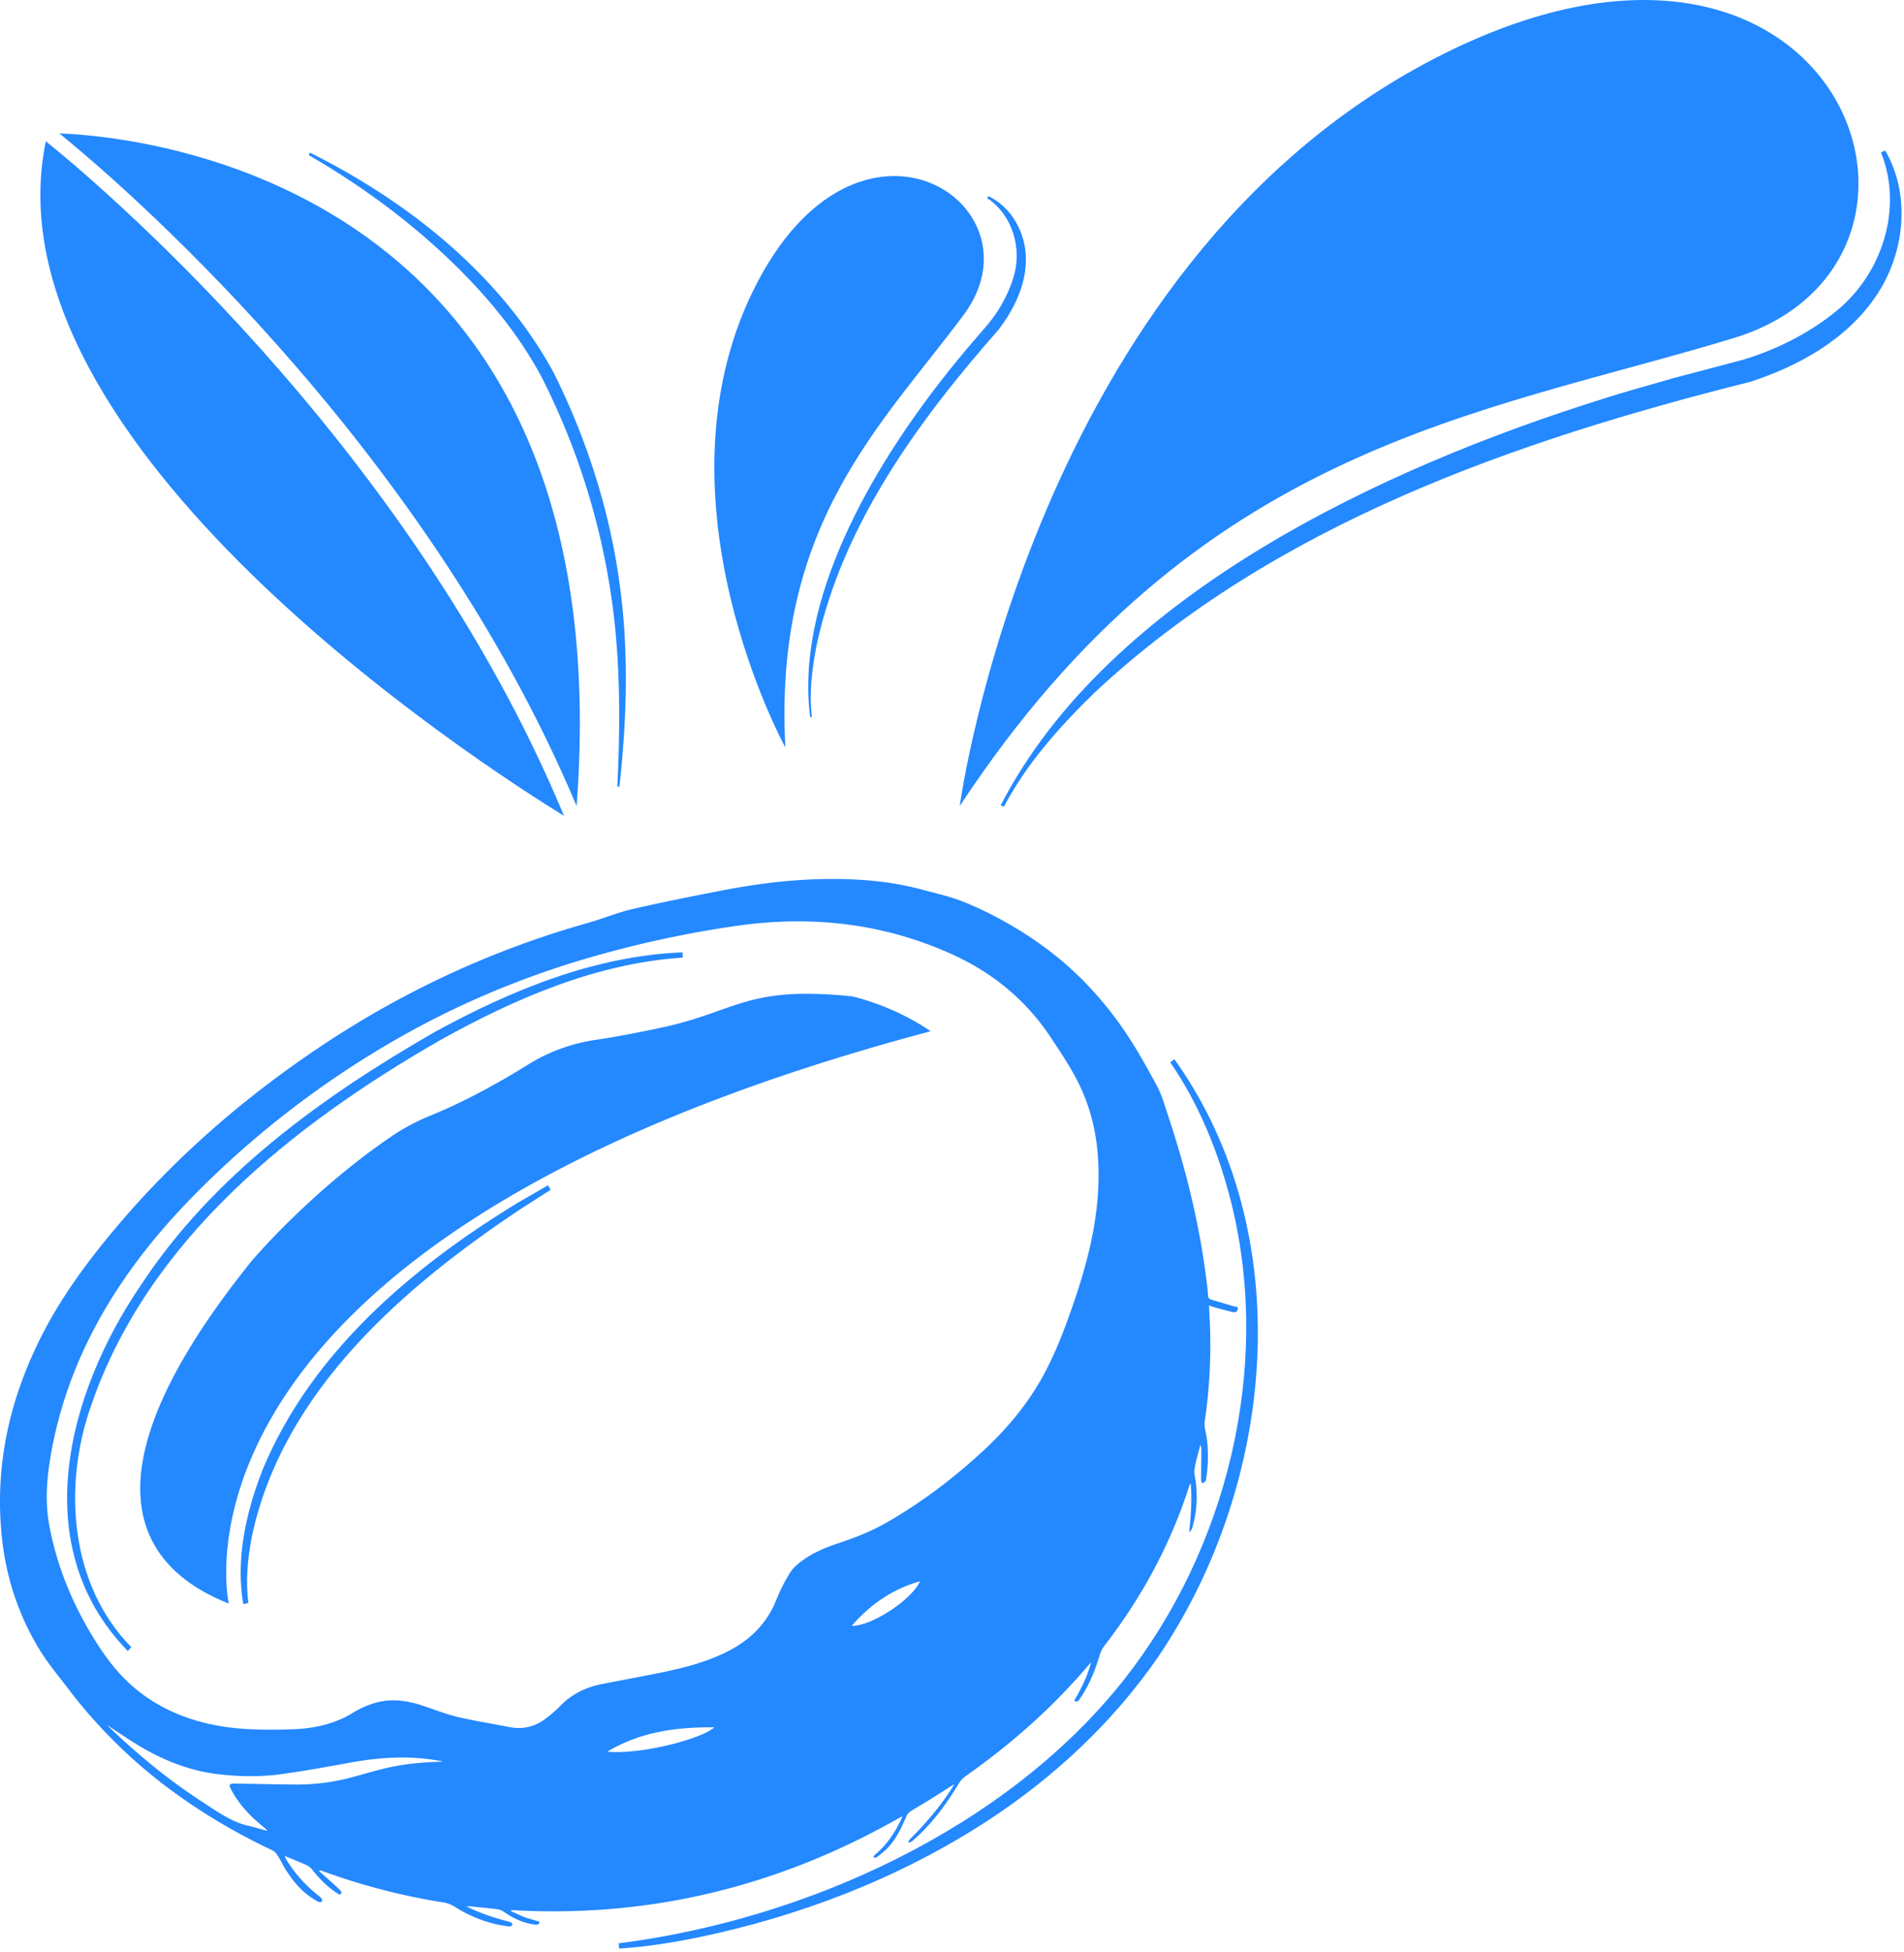
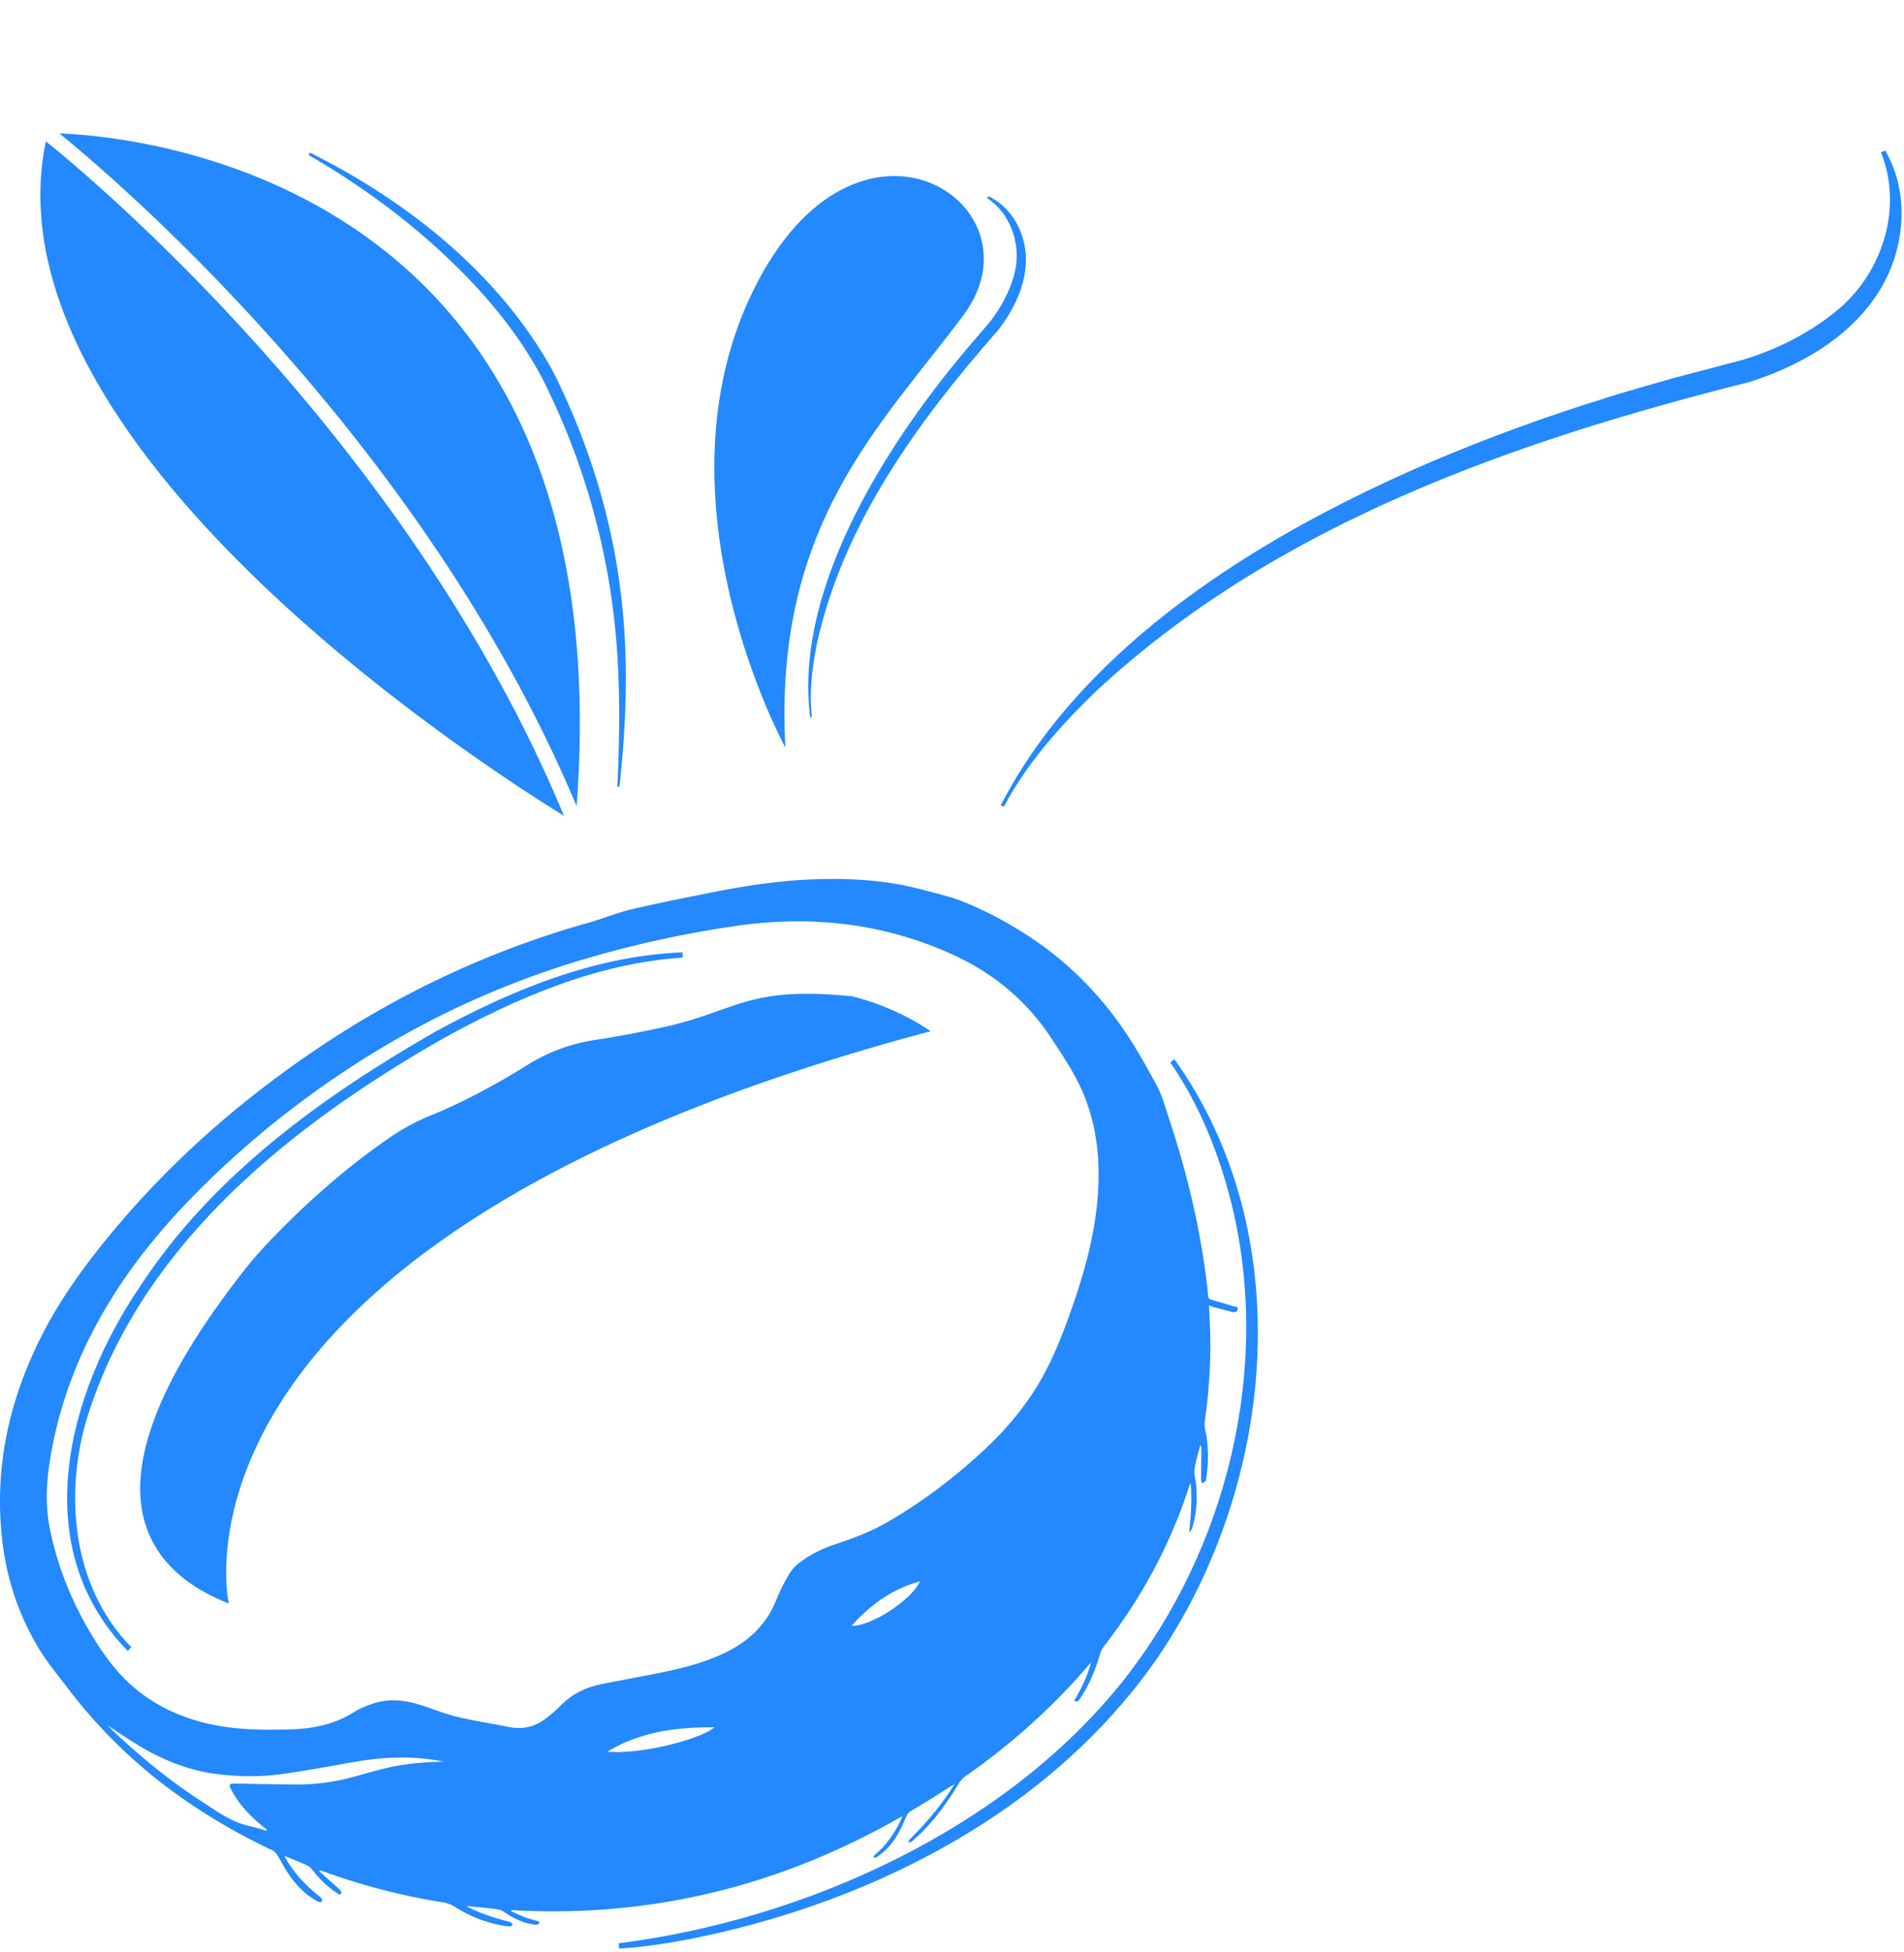
<svg xmlns="http://www.w3.org/2000/svg" data-bbox="0.001 0.001 363.532 372.366" viewBox="0 0 364 373" fill-rule="evenodd" clip-rule="evenodd" stroke-linejoin="round" stroke-miterlimit="2" data-type="ugc">
  <g>
    <path d="M110.238 154.039C119.223 34.767 27.001 26.091 11.34 25.487c9.161 7.398 69.185 57.839 98.898 128.552" fill="#2488ff" fill-rule="nonzero" />
    <path d="m9.052 25.44-.008-.001-.002.01z" fill="#2488ff" fill-rule="nonzero" />
    <path d="M8.766 27.002c-12.035 57.906 83.425 119.297 99.06 128.909C77.845 83.718 15.766 32.6 8.766 27.002" fill="#2488ff" fill-rule="nonzero" />
    <path d="m110.031 157.249.005.003v-.005z" fill="#2488ff" fill-rule="nonzero" />
    <path d="M162.825 310.692c3.733.123 11.516-4.984 13.052-8.512-5.242 1.485-9.439 4.393-13.052 8.512m-46.717 24.057c6.549.575 17.971-2.429 20.46-4.658-7.266-.057-14.192.859-20.46 4.658m-31.407 1.9c-.13-.033-.258-.073-.389-.098-5.696-1.094-11.367-.782-17.039.234-4.463.8-8.927 1.624-13.418 2.245-4.014.555-8.062.497-12.099.025-5.604-.656-10.697-2.718-15.474-5.624-1.972-1.2-3.879-2.509-5.732-3.715a.7.7 0 0 0 .103.124c5.57 5.377 11.518 10.292 18.026 14.497 2.814 1.818 5.531 3.853 8.915 4.596 1.172.258 2.319.629 3.477.949-.108-.269-.272-.411-.442-.545-2.594-2.048-4.868-4.374-6.426-7.331-.514-.975-.4-1.177.709-1.161 3.861.058 7.723.146 11.584.178 3.701.03 7.341-.45 10.915-1.422 2.309-.627 4.605-1.316 6.938-1.835 3.404-.758 6.872-1.031 10.352-1.117m67.872-160.581a84 84 0 0 0-11.955.889 206.6 206.6 0 0 0-28.575 6.233c-14.359 4.216-27.936 10.213-40.7 18.038-10.416 6.385-20.098 13.732-29.019 22.083-6.996 6.549-13.457 13.568-18.852 21.519-6.769 9.974-11.523 20.798-13.666 32.704-.856 4.75-1.266 9.473-.322 14.322 1.454 7.471 4.26 14.347 8.188 20.813 1.812 2.982 3.81 5.827 6.297 8.289 4.374 4.331 9.663 6.985 15.614 8.391 5.262 1.244 10.607 1.291 15.973 1.135 4.416-.128 8.605-1 12.364-3.45.151-.098.316-.174.476-.258 2.109-1.105 4.325-1.83 6.731-1.844 1.99-.012 3.898.437 5.775 1.052 2.188.718 4.338 1.593 6.57 2.122 3.249.77 6.561 1.267 9.837 1.927 2.523.508 4.815.014 6.861-1.506 1.03-.765 2.031-1.594 2.923-2.513 2.175-2.241 4.821-3.551 7.837-4.157 3.654-.733 7.322-1.394 10.975-2.131 4.368-.883 8.685-1.944 12.728-3.897 4.436-2.143 7.822-5.294 9.712-9.935a38 38 0 0 1 1.914-4.039c.531-.956 1.126-1.956 1.931-2.666 2.284-2.017 5.044-3.268 7.902-4.217 3.183-1.057 6.302-2.242 9.215-3.901 6.703-3.819 12.823-8.443 18.491-13.665 4.53-4.173 8.475-8.827 11.481-14.234 2.348-4.222 4.066-8.711 5.659-13.256 2.625-7.49 4.685-15.101 5.031-23.087.279-6.453-.542-12.72-3.218-18.658-1.537-3.41-3.627-6.497-5.668-9.62-4.72-7.224-11.056-12.515-18.87-16.089-9.411-4.304-19.302-6.389-29.64-6.394m78.562 73.392c.03.639.052 1.195.083 1.75.39 6.835.105 13.635-.906 20.413-.141.94.212 1.956.352 2.934a26.7 26.7 0 0 1-.059 7.901c-.032.201-.025.446-.139.585-.155.189-.41.295-.622.437-.076-.201-.219-.403-.219-.604.002-1.986.031-3.972.042-5.959a1.6 1.6 0 0 0-.196-.775c-.383 1.549-.879 3.082-1.103 4.653-.13.907.204 1.874.291 2.817.262 2.861.096 5.689-.766 8.448-.088.282-.282.531-.56.755.332-3.093.584-6.153.294-9.349-.113.187-.194.279-.228.386-3.579 11.202-9.087 21.378-16.273 30.668a5.4 5.4 0 0 0-.871 1.719c-.888 2.984-2.049 5.837-3.822 8.417-.231.337-.46.696-1.085.363 1.369-2.318 2.553-4.704 3.239-7.345-.153.17-.308.337-.456.511-6.906 8.121-14.822 15.12-23.533 21.243a4.8 4.8 0 0 0-1.306 1.406c-2.444 4.073-5.243 7.851-8.858 10.975-.052.045-.093.114-.151.134-.211.07-.428.124-.642.184.082-.203.112-.459.256-.601 3.025-3 5.788-6.215 8.093-9.808.127-.198.239-.405.456-.777-1.883 1.192-3.587 2.283-5.304 3.352-1.016.632-2.07 1.206-3.073 1.857-.315.204-.62.532-.763.874-.949 2.26-1.986 4.467-3.728 6.244-.597.608-1.289 1.127-1.97 1.646-.146.111-.428.045-.647.061.098-.183.152-.419.3-.54 2.314-1.887 3.885-4.316 5.134-6.983.038-.079.062-.164.057-.353-23.156 13.289-48.005 19.478-74.708 17.919l-.053.205c.889.392 1.762.829 2.673 1.164.903.332 1.845.562 2.784.841-.091.629-.509.617-.96.557-2.158-.287-4.055-1.184-5.827-2.413a3.25 3.25 0 0 0-1.397-.536c-1.857-.229-3.723-.387-5.773-.591.251.165.352.249.467.304 2.456 1.173 5.025 2.021 7.661 2.684.252.063.665.339.648.468-.061.44-.455.474-.847.423-3.644-.473-7.005-1.738-10.101-3.692a6.1 6.1 0 0 0-2.369-.897 122.7 122.7 0 0 1-23.106-6.015c-.123-.045-.251-.078-.376-.117l-.156.173q.612.537 1.22 1.078c.908.815 1.823 1.622 2.709 2.46.178.168.394.554.32.682-.244.424-.576.143-.857-.04-1.858-1.21-3.389-2.759-4.743-4.506-.285-.367-.716-.675-1.144-.867-1.315-.593-2.661-1.117-4.098-1.71.098.229.147.387.229.526 1.686 2.861 3.908 5.24 6.517 7.278.221.173.509.601.437.745-.224.444-.632.273-.992.077-2.514-1.369-4.34-3.438-5.86-5.803-.609-.949-1.092-1.977-1.691-2.933-.234-.374-.572-.768-.958-.95-6.849-3.222-13.341-7.042-19.431-11.54a97.1 97.1 0 0 1-19.625-19.346c-1.973-2.587-4.065-5.077-5.735-7.882-3.827-6.427-6.11-13.375-6.92-20.797-1.492-13.667 1.364-26.509 7.523-38.686 3.795-7.503 8.764-14.219 14.154-20.633 11.154-13.275 24.1-24.548 38.451-34.231 16.006-10.8 33.277-18.891 51.877-24.129 2.866-.807 5.64-1.975 8.533-2.646 5.608-1.299 11.26-2.417 16.912-3.513 5.949-1.153 11.948-1.974 18.015-2.178 6.896-.231 13.736.175 20.433 1.976 2.744.738 5.552 1.357 8.168 2.429 4.704 1.927 9.161 4.379 13.372 7.253 6.529 4.456 11.976 9.954 16.543 16.428 2.564 3.635 4.699 7.489 6.796 11.37.998 1.847 1.554 3.943 2.223 5.956 3.452 10.378 6.024 20.962 7.336 31.835a35 35 0 0 1 .223 2.293c.025.459.227.687.65.809 1.432.41 2.862.825 4.283 1.269.291.091.86-.041.751.528-.094.485-.503.687-.996.562a252 252 0 0 1-3.723-.983c-.234-.063-.455-.172-.779-.297" fill="#2488ff" fill-rule="nonzero" />
    <path d="M43.745 306.438s-16.086-69.427 134.166-109.364l.012.004c-7.41-5.086-15.098-6.684-15.098-6.684-20.14-2.042-21.901 2.874-36.272 5.962-5.56 1.195-9.733 1.927-12.76 2.377a33.6 33.6 0 0 0-12.84 4.711c-8.377 5.219-14.778 8.161-18.381 9.626-2.694 1.096-5.288 2.431-7.693 4.066-15.754 10.712-26.852 23.938-26.852 23.938-33.846 42.126-20.952 58.799-4.251 65.378z" fill="#2488ff" fill-rule="nonzero" />
-     <path d="M274.32 11.143c-77.046 39.817-90.84 142.896-90.84 142.896 45.345-68.989 99.264-74.658 147.873-89.403 48.609-14.744 20.013-93.31-57.033-53.493" fill="#2488ff" fill-rule="nonzero" />
    <path d="M144.037 55.442c-19.835 40.262 6.111 87.417 6.111 87.417-2.331-42.662 18.374-61.598 34.078-82.68s-20.354-44.999-40.189-4.737" fill="#2488ff" fill-rule="nonzero" />
    <path d="M154.889 137.056c-2.907-22.474 11.844-47.443 25.229-64.571 1.433-1.882 2.971-3.676 4.458-5.513l4.565-5.326c2.099-2.644 3.756-5.676 4.692-8.918 1.558-5.393-.31-11.686-5.112-14.869l.221-.38c4.485 2.097 7.187 7.111 7.186 12.017.042 4.946-2.293 9.676-5.248 13.524-15.297 17.409-29.691 37.031-34.723 60.063-.899 4.551-1.501 9.282-.941 13.903z" fill="#2488ff" fill-rule="nonzero" />
    <path d="M59.254 29.166c18.756 9.362 36.303 23.261 46.515 41.902 6.776 13.518 11.336 28.205 13.026 43.238 1.399 11.988.937 24.099-.377 36.054l-.386-.029c.541-11.977.603-23.986-1.094-35.788a135.9 135.9 0 0 0-13.319-42.33c-4.168-7.845-9.81-14.808-16.123-21.061-8.467-8.371-18.16-15.555-28.479-21.507z" fill="#2488ff" fill-rule="nonzero" />
    <path d="M191.309 153.908c20.735-40.274 73.354-64.604 114.824-77.586 4.493-1.47 9.061-2.675 13.594-4.008l13.557-3.579c6.456-1.967 12.625-5.074 17.845-9.345 8.687-7.102 12.759-19.576 8.472-30.266l.796-.375c4.998 8.544 3.75 19.86-1.822 27.931-5.548 8.185-14.759 13.314-23.99 16.291-44.933 11.272-90.894 27.209-125.325 59.388-6.645 6.466-13.008 13.566-17.335 21.805z" fill="#2488ff" fill-rule="nonzero" />
-     <path d="M46.503 306.542c-1.479-8.718.545-17.633 3.731-25.745 9.302-22.371 28.64-38.728 48.894-51.035l5.628-3.249.506.863-5.448 3.481c-22.686 15.063-45.782 35.024-51.674 62.822-.804 4.157-1.195 8.503-.659 12.654z" fill="#2488ff" fill-rule="nonzero" />
    <path d="M24.437 315.515c-19.376-19.867-11.608-49.138 2.352-69.71 13.815-21.128 34.776-36.227 56.389-48.629 14.575-7.963 30.511-14.524 47.311-15.179l.039.999c-16.537 1.088-32.109 7.829-46.436 15.814-28.189 16.194-55.939 38.222-66.746 70.012-5.316 15.248-3.983 34.024 7.752 45.943z" fill="#2488ff" fill-rule="nonzero" />
    <path d="M224.51 202.404c23.919 33.447 19.353 81.072-3.037 114.134-8.582 12.491-19.893 23.047-32.554 31.325-16.85 11.002-35.978 18.357-55.647 22.413-4.921.991-9.881 1.795-14.921 2.091l-.065-.998c35.658-4.549 73.96-21.801 96.596-50.382 19.779-25.106 28.214-59.641 20.582-90.857-2.381-9.559-6.128-18.988-11.739-27.107z" fill="#2488ff" fill-rule="nonzero" />
  </g>
</svg>